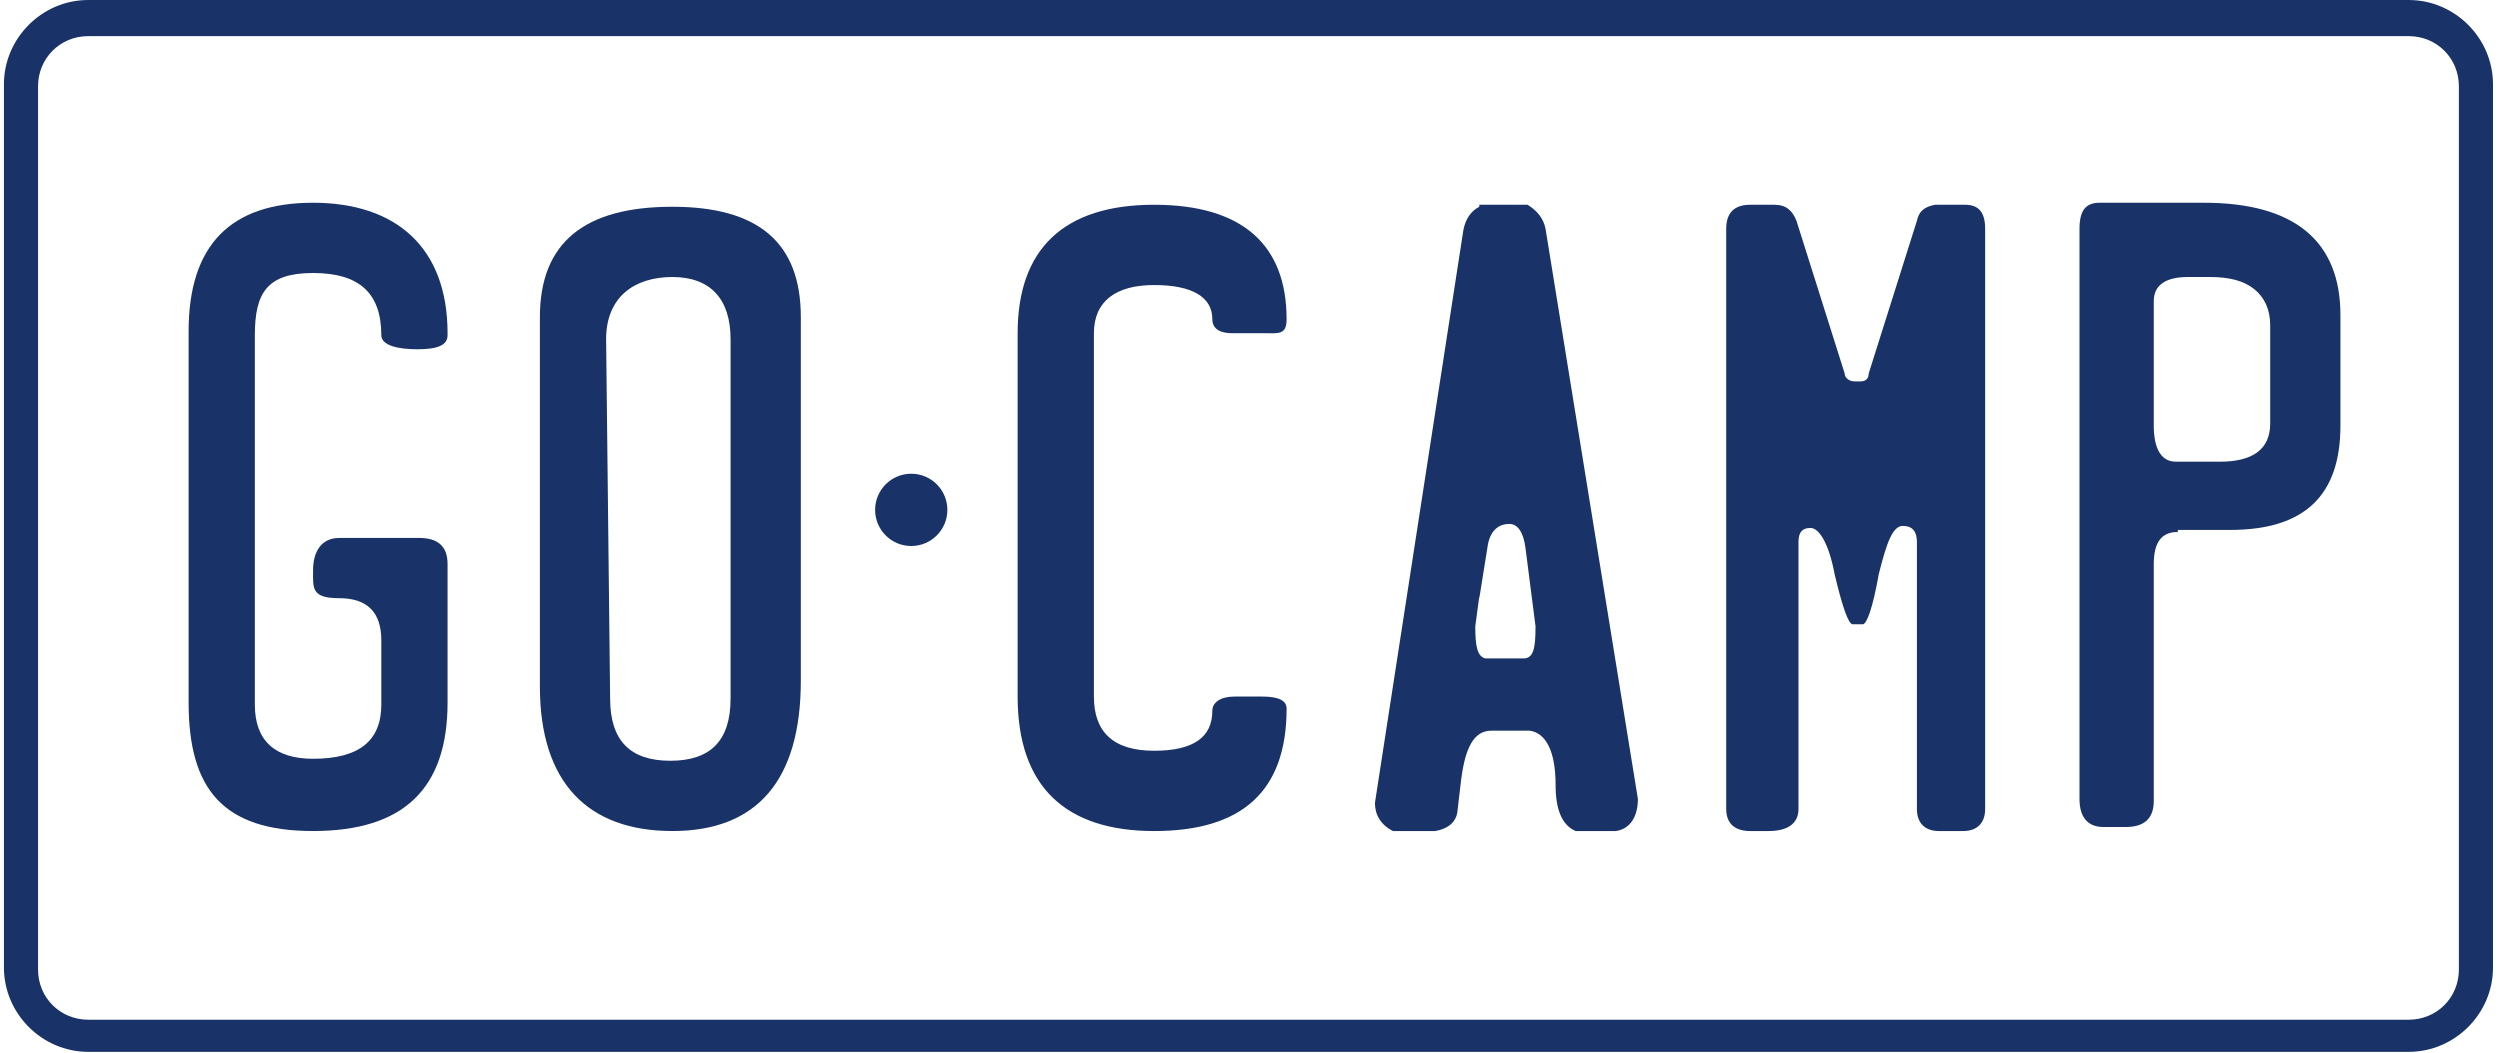
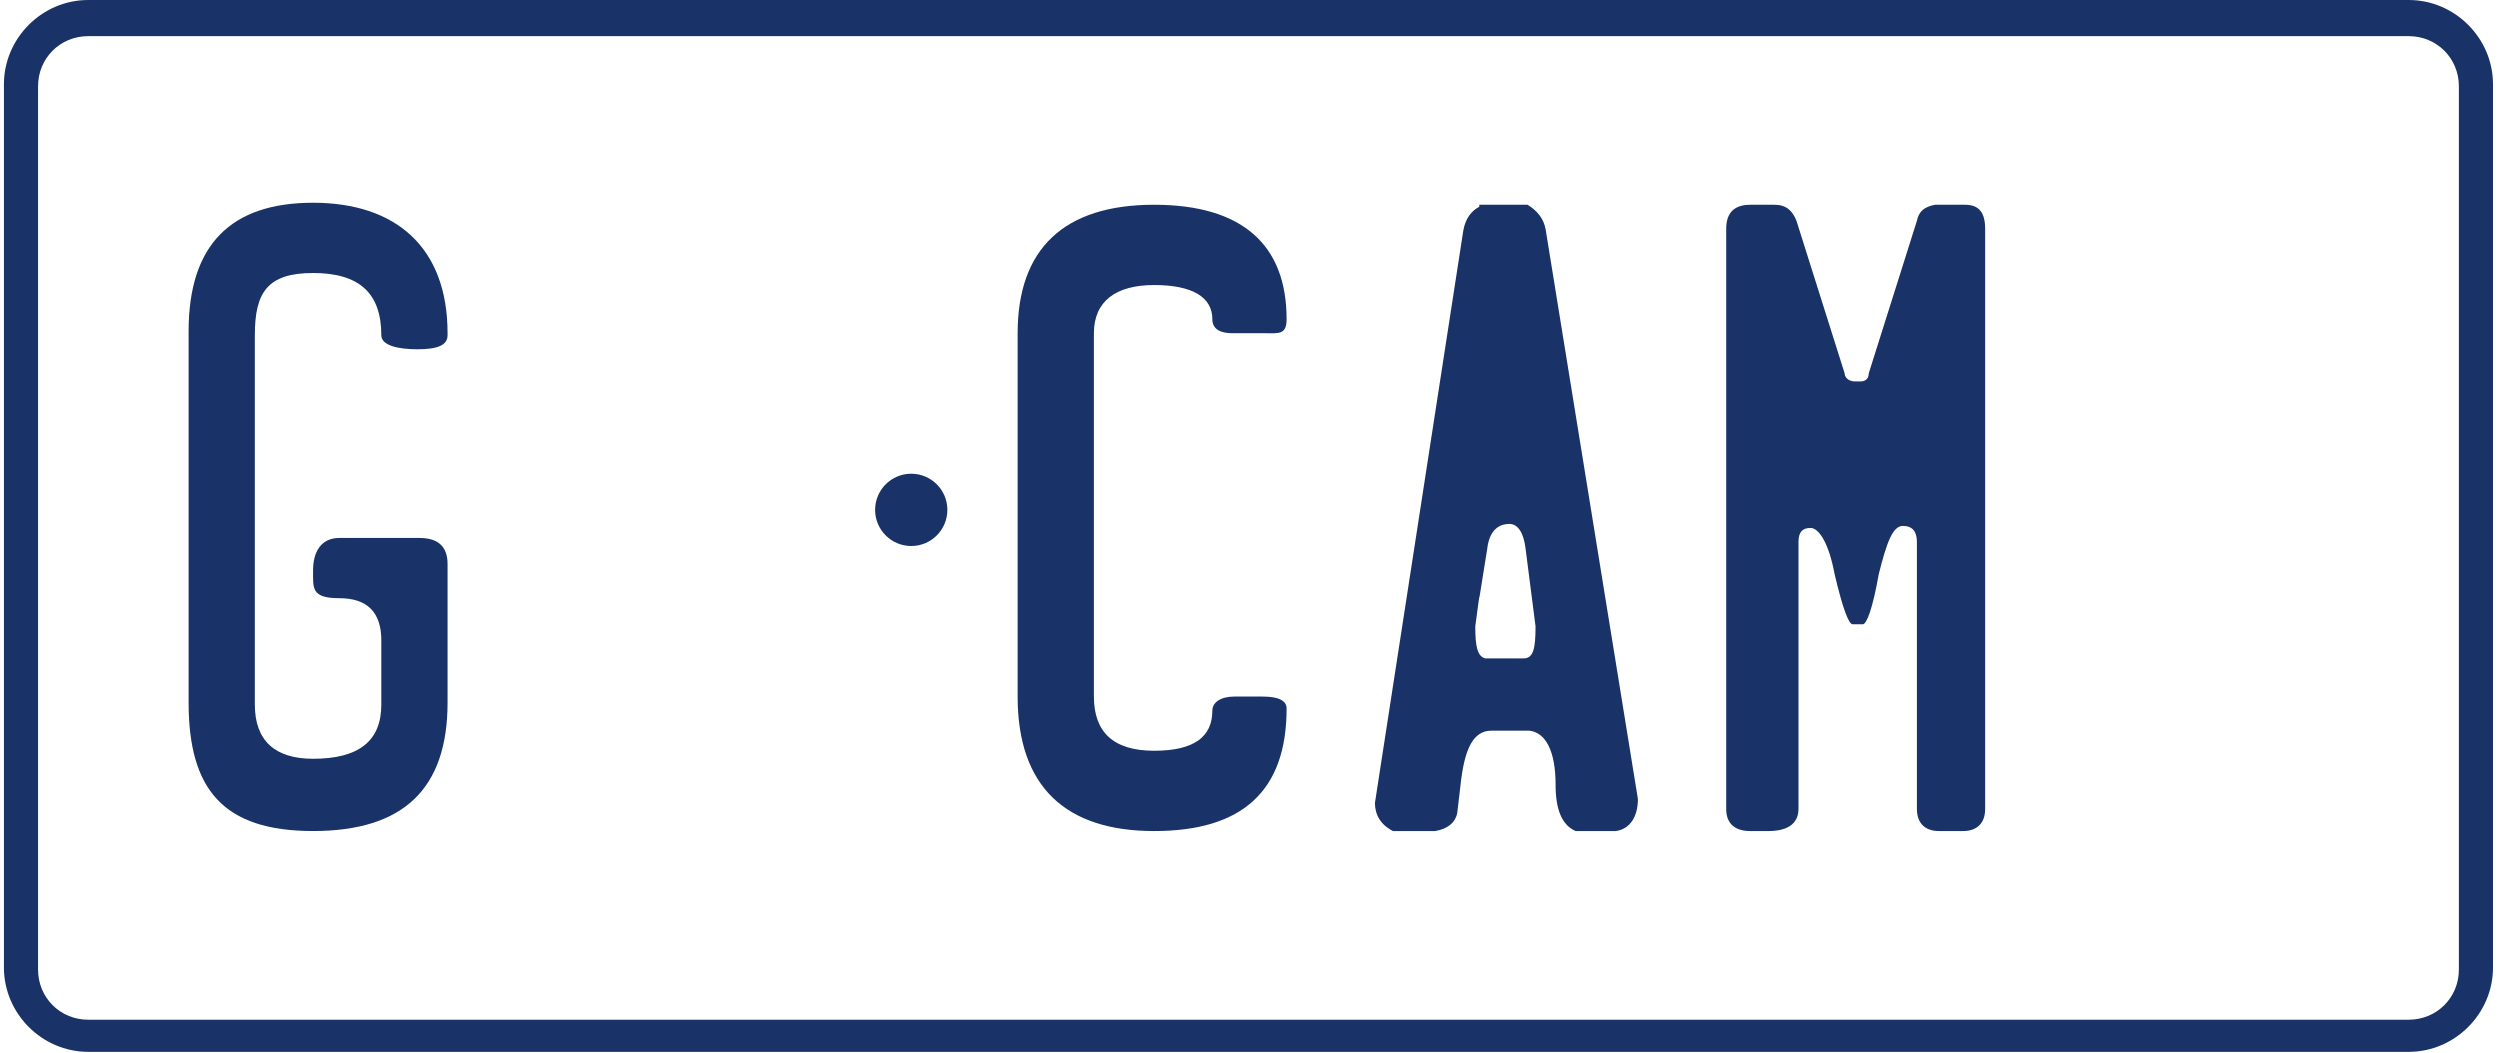
<svg xmlns="http://www.w3.org/2000/svg" width="114" height="48" viewBox="0 0 114 48" fill="none">
  <g clip-path="url(#clip0_4886_36570)">
    <path d="M20.409 15.286C20.409 15.744 19.951 15.927 19.035 15.927C18.12 15.927 17.388 15.744 17.388 15.286C17.388 13.364 16.381 12.449 14.276 12.449C12.17 12.449 11.621 13.364 11.621 15.286V32.129C11.621 33.776 12.537 34.6 14.276 34.6C16.381 34.6 17.388 33.776 17.388 32.129V29.2C17.388 27.918 16.747 27.277 15.466 27.277C14.184 27.277 14.276 26.82 14.276 25.996C14.276 25.172 14.642 24.531 15.466 24.531H19.127C19.951 24.531 20.409 24.897 20.409 25.721V32.037C20.409 35.973 18.395 37.895 14.276 37.895C10.157 37.895 8.601 35.973 8.601 32.037V15.103C8.601 11.167 10.523 9.245 14.276 9.245C18.029 9.245 20.409 11.259 20.409 15.195V15.286Z" fill="#193368" />
-     <path d="M30.66 9.428C34.596 9.428 36.518 11.075 36.518 14.462V31.03C36.518 35.606 34.504 37.895 30.66 37.895C26.816 37.895 24.619 35.698 24.619 31.304V14.462C24.619 11.075 26.632 9.428 30.66 9.428ZM27.639 15.469L27.822 31.854C27.822 33.776 28.738 34.691 30.568 34.691C32.399 34.691 33.314 33.776 33.314 31.854V15.469C33.314 13.638 32.399 12.632 30.66 12.632C28.921 12.632 27.639 13.547 27.639 15.469Z" fill="#193368" />
    <path d="M56.198 15.195C55.649 15.195 55.283 15.012 55.283 14.554C55.283 13.547 54.367 12.998 52.628 12.998C50.889 12.998 49.882 13.731 49.882 15.195V31.763C49.882 33.41 50.797 34.234 52.628 34.234C54.459 34.234 55.283 33.593 55.283 32.404C55.283 32.037 55.649 31.763 56.29 31.763H57.571C58.303 31.763 58.669 31.946 58.669 32.312C58.669 36.065 56.656 37.896 52.628 37.896C48.601 37.896 46.404 35.882 46.404 31.763V15.195C46.404 11.351 48.509 9.337 52.628 9.337C56.656 9.337 58.669 11.168 58.669 14.554C58.669 15.28 58.303 15.195 57.663 15.195H56.198Z" fill="#193368" />
    <path d="M67.457 9.337H69.653C70.111 9.612 70.386 9.978 70.477 10.435L74.688 36.431C74.688 37.255 74.322 37.804 73.681 37.896H71.85C71.21 37.621 70.935 36.889 70.935 35.79C70.935 34.234 70.477 33.41 69.745 33.319H68.006C67.182 33.319 66.816 34.143 66.633 35.516L66.45 37.072C66.358 37.53 65.992 37.804 65.443 37.896H63.521C62.971 37.621 62.697 37.163 62.697 36.614L66.724 10.527C66.816 9.978 67.091 9.612 67.457 9.428V9.337ZM67.457 27.186L67.273 28.559C67.273 29.474 67.365 29.932 67.731 30.024H69.47C69.928 30.024 70.02 29.566 70.02 28.559L69.562 24.989C69.47 24.257 69.196 23.891 68.83 23.891C68.28 23.891 67.914 24.257 67.823 24.989L67.457 27.278V27.186Z" fill="#193368" />
    <path d="M79.722 9.337H80.912C81.461 9.337 81.736 9.612 81.919 10.069L84.116 17.026C84.116 17.209 84.299 17.392 84.574 17.392H84.848C85.031 17.392 85.214 17.3 85.214 17.026L87.411 10.069C87.503 9.612 87.777 9.428 88.235 9.337H89.608C90.249 9.337 90.523 9.703 90.523 10.435V36.889C90.523 37.53 90.157 37.896 89.516 37.896H88.418C87.777 37.896 87.411 37.53 87.411 36.889V24.715C87.411 24.257 87.228 23.982 86.77 23.982C86.313 23.982 86.038 24.715 85.672 26.179C85.397 27.735 85.123 28.468 84.94 28.468H84.482C84.299 28.468 84.024 27.735 83.658 26.179C83.384 24.715 82.926 24.074 82.56 24.074C82.194 24.074 82.011 24.257 82.011 24.715V36.889C82.011 37.53 81.553 37.896 80.638 37.896H79.814C79.082 37.896 78.715 37.53 78.715 36.889V10.435C78.715 9.703 79.082 9.337 79.814 9.337H79.722Z" fill="#193368" />
-     <path d="M99.31 24.257C98.578 24.257 98.212 24.714 98.212 25.721V36.522C98.212 37.346 97.754 37.712 96.93 37.712H95.924C95.191 37.712 94.825 37.254 94.825 36.431V10.435C94.825 9.611 95.1 9.245 95.74 9.245H100.5C104.619 9.245 106.724 10.984 106.724 14.371V19.405C106.724 22.609 105.077 24.165 101.69 24.165H99.31V24.257ZM98.212 19.405C98.212 20.504 98.578 21.053 99.219 21.053H101.233C102.697 21.053 103.521 20.504 103.521 19.314V14.829C103.521 14.096 103.246 13.547 102.789 13.181C102.331 12.815 101.69 12.632 100.775 12.632H99.768C98.761 12.632 98.212 12.998 98.212 13.73V19.405Z" fill="#193368" />
    <path d="M41.552 24.898C42.463 24.898 43.2 24.16 43.2 23.25C43.2 22.34 42.463 21.602 41.552 21.602C40.643 21.602 39.905 22.34 39.905 23.25C39.905 24.16 40.643 24.898 41.552 24.898Z" fill="#193368" />
    <path d="M109.745 47.964H4.023C1.918 47.964 0.179 46.225 0.179 44.119V3.844C0.179 1.739 1.918 0 4.023 0H109.837C111.942 0 113.681 1.739 113.681 3.844V44.119C113.681 46.225 111.942 47.964 109.837 47.964H109.745ZM4.023 1.648C2.742 1.648 1.735 2.654 1.735 3.936V44.211C1.735 45.492 2.742 46.499 4.023 46.499H109.837C111.118 46.499 112.125 45.492 112.125 44.211V3.936C112.125 2.654 111.118 1.648 109.837 1.648H4.023Z" fill="#193368" />
  </g>
  <defs>
    <clipPath id="clip0_4886_36570">
      <rect width="113.86" height="48" fill="white" />
    </clipPath>
  </defs>
</svg>